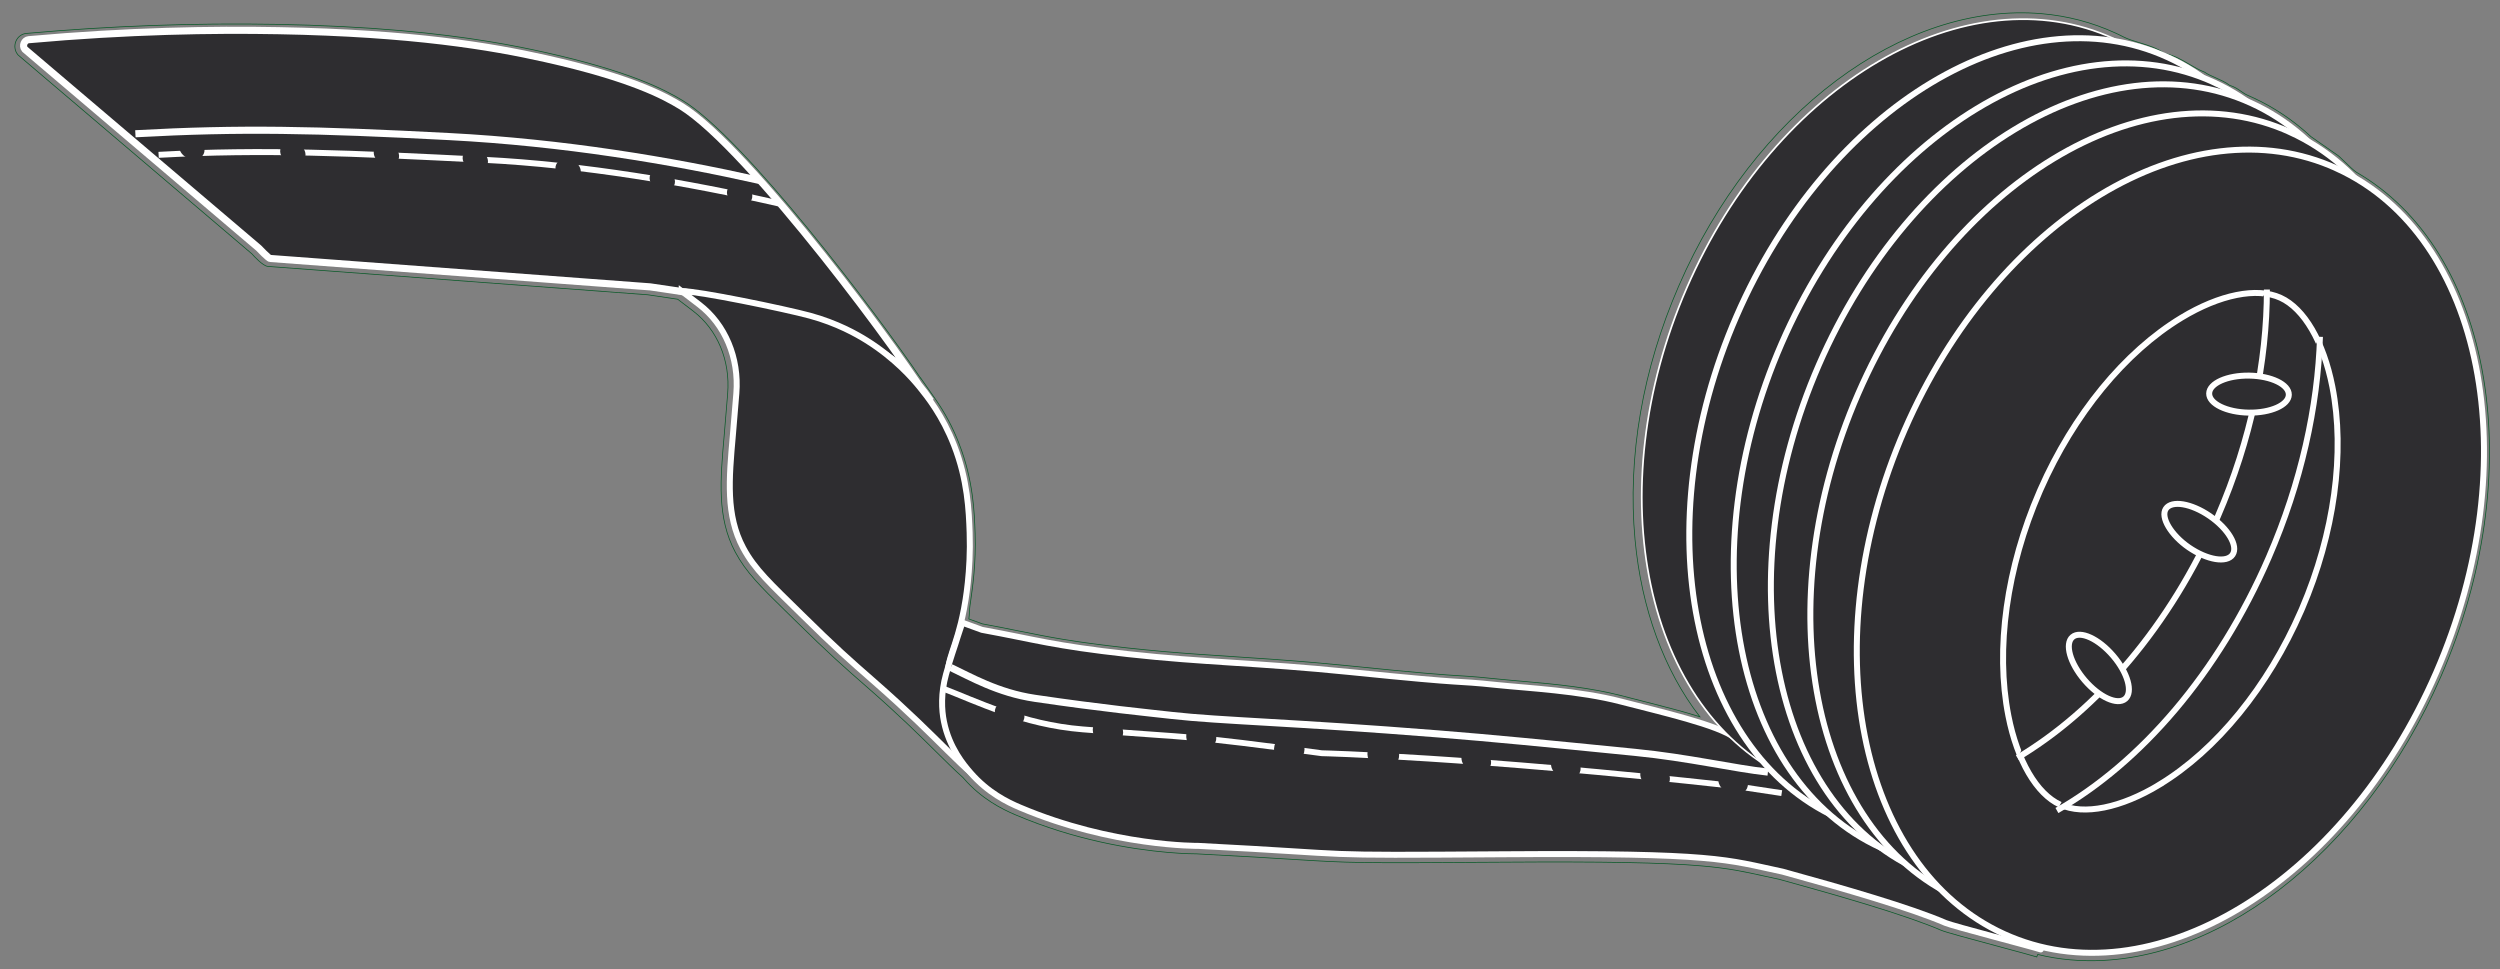
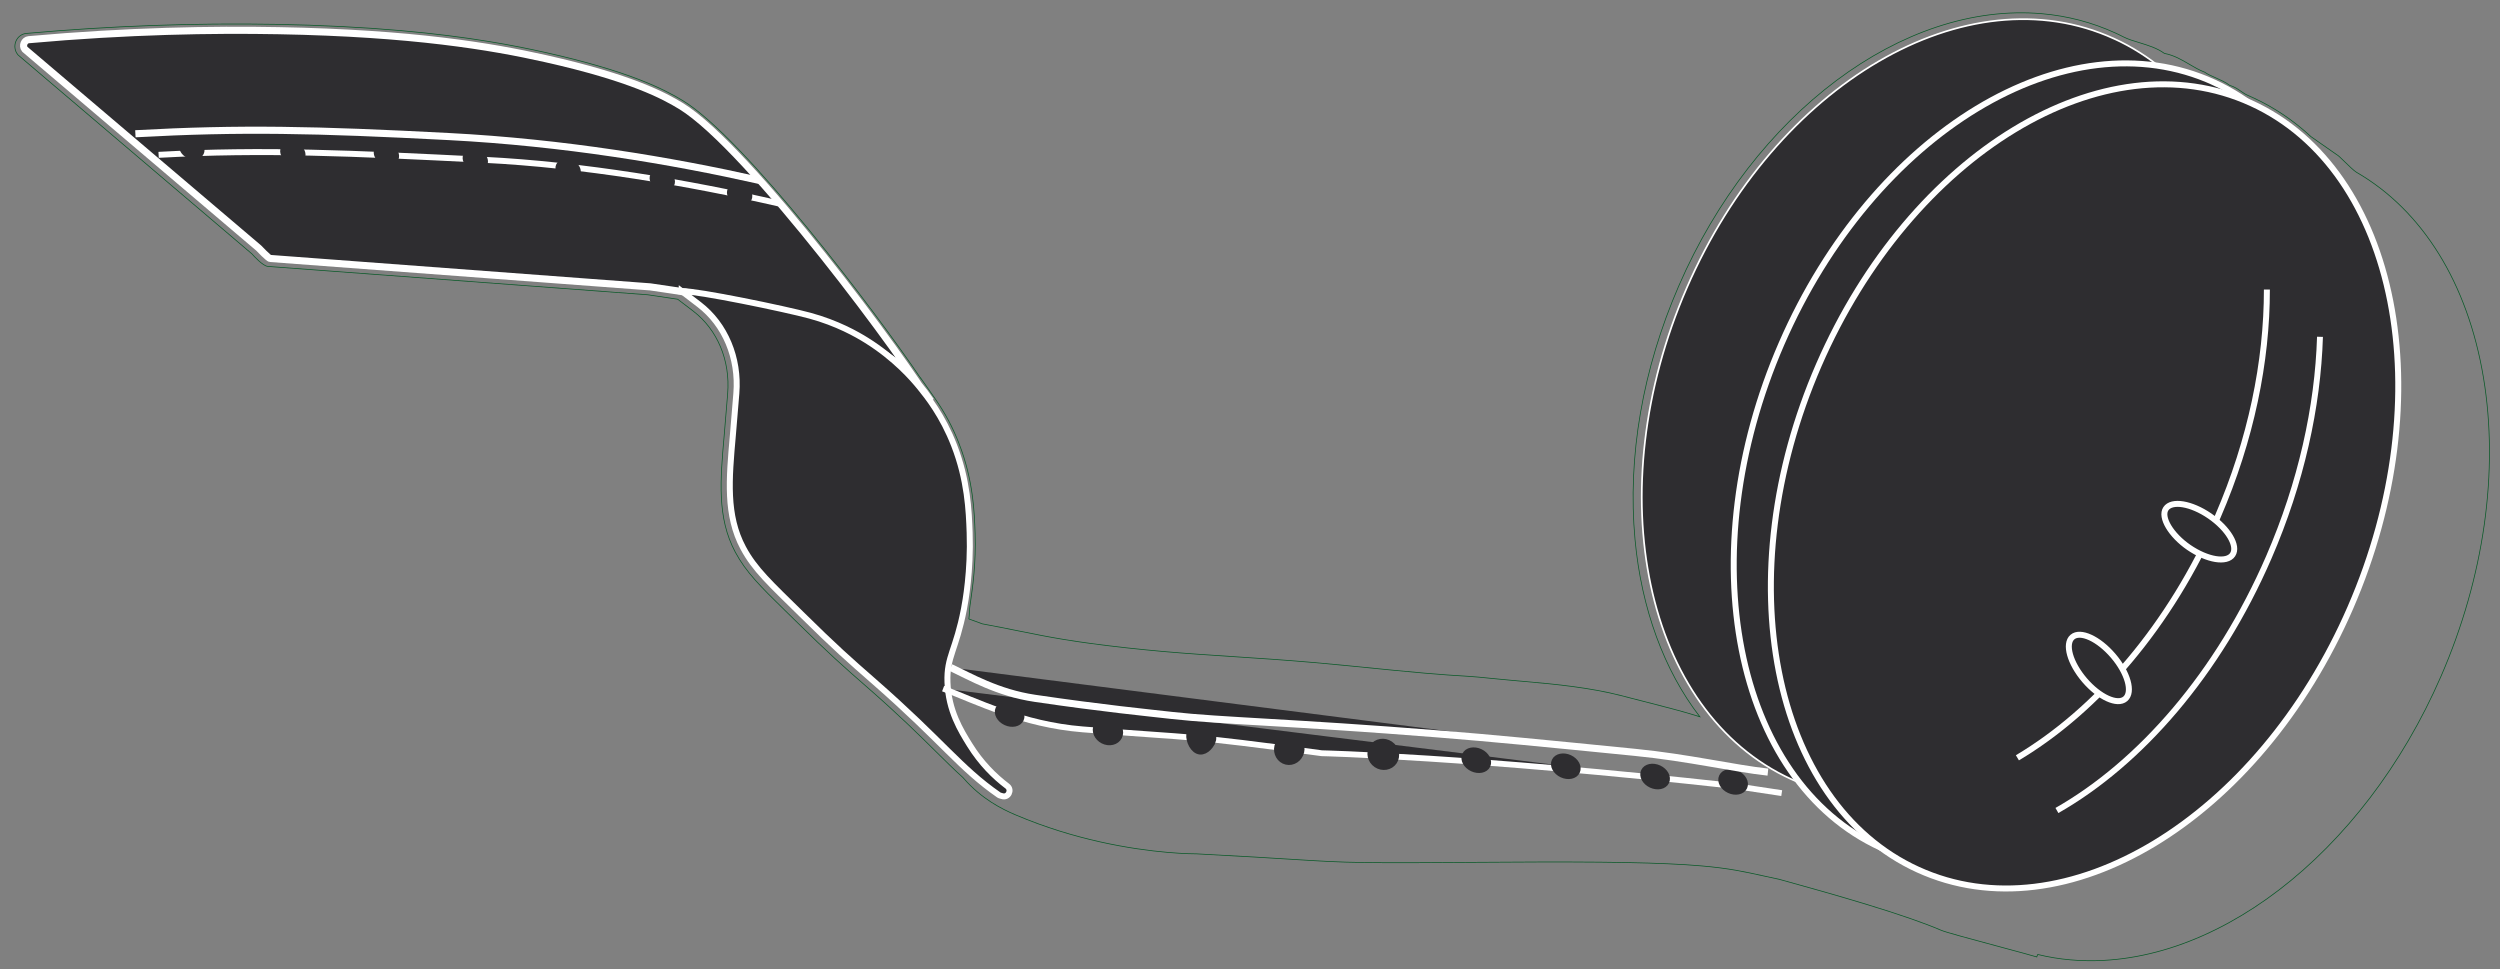
<svg xmlns="http://www.w3.org/2000/svg" viewBox="0 0 552.32 214.18">
  <rect x="0" y="0" width="552.32" height="214.18" fill="#808080" stroke="none" />
  <defs>
    <style> .cls-1 { fill: none; stroke: #055825; stroke-width: .16px; } .cls-1, .cls-2, .cls-3, .cls-4, .cls-5, .cls-6, .cls-7, .cls-8, .cls-9 { stroke-miterlimit: 10; } .cls-2, .cls-3, .cls-4, .cls-5, .cls-6, .cls-7, .cls-8, .cls-9 { fill: #2e2d30; } .cls-2, .cls-4 { stroke: #2e2d30; } .cls-2, .cls-5 { stroke-width: 1.32px; } .cls-3 { stroke-width: 1.3px; } .cls-3, .cls-5, .cls-6, .cls-7, .cls-8, .cls-9 { stroke: #fff; } .cls-4 { stroke-width: .39px; } .cls-6 { stroke-width: 1.57px; } .cls-7 { stroke-width: 1.29px; } .cls-8 { stroke-width: 1.57px; } .cls-9 { stroke-width: .38px; } </style>
  </defs>
  <g>
    <g id="Layer_1">
      <path class="cls-1" d="M449.97,211.41c-.86-.27-4.18-1.16-7.69-2.11-7.47-2.01-12.44-3.35-13.41-3.77-7.92-3.43-23.24-7.81-35.73-11.25-1.19-.25-2.28-.49-3.32-.72-4.38-.97-7.83-1.73-13.93-2.26-8.4-.73-21.55-.98-43.99-.82-32.69.23-33.45.18-46.15-.61-4.68-.29-11.1-.7-21.39-1.23-.38,0-2.67,0-6.35-.32-8.12-.71-20.54-2.72-33.64-8.29-3.03-1.29-7.51-3.52-11.48-8.08l-.14-.16c-1.94-1.75-3.83-3.62-6.02-5.79-3.62-3.58-8.12-8.03-14.9-13.96-5.64-4.93-8.47-7.41-16.35-15.16-.73-.72-1.43-1.4-2.09-2.05-5.35-5.24-8.57-8.41-10.95-12.86-4.06-7.6-3.31-16-2.45-25.73.25-2.87.49-5.75.77-9.27.6-7.31-2.25-14.13-7.61-18.24l-3.43-2.62c-2.06-.32-4.27-.65-6.58-.98l-83.95-6.27c-1.11-.1-3.05-2.22-3.53-2.77L4,12.15l-.09-.11c-.66-.82-.81-1.95-.39-2.94.42-.98,1.31-1.64,2.33-1.72,18.49-1.66,37.13-2.33,55.39-2,9.75.18,18.91.64,27.2,1.37,15.32,1.34,25.6,3.4,32,4.83,18.29,4.09,26.12,8.04,30.41,10.65,13.51,8.22,42.57,46.55,52.58,61.39v-.06s3.14,4.49,3.14,4.49c2.2,3.14,3.94,6.4,5.32,9.98,3.14,8.08,3.38,15.14,3.54,19.81.23,6.54-.57,12.06-1,15.03-.12.86-.23,1.6-.24,1.91-.04.96-.06,1.51-.14,1.88,0,.03,0,.05,0,.08l2.95,1.08c3.22.6,5.8,1.12,8.29,1.62,6.56,1.33,11.74,2.37,23.72,3.7,2.65.29,5.28.55,8.04.8,5.25.46,10.14.78,15.32,1.12,5.63.37,11.45.75,18.23,1.34,2.47.22,4.96.45,7.43.7,7.09.72,12.53,1.25,16.65,1.61,4.31.38,6.38.5,8.05.6,1.25.08,2.33.14,3.98.29,1.03.09,2.29.21,3.96.39,1.12.12,2.36.23,3.71.35l2.48.22c6.8.59,14.61,1.38,21.34,3.13,1.39.36,2.89.74,4.43,1.14,4.29,1.09,8.95,2.27,12.91,3.52-7.88-10.21-12.91-23.87-14.32-39.16-1.68-18.25,1.66-37.62,9.67-56.03C387.43,25.05,420.44.34,451.14,3.03c5.64.49,11.07,1.92,16.16,4.24.5.23,1.15.53,1.8.87,1.04.53,2.26.9,3.56,1.29,1.9.58,3.87,1.18,5.52,2.37,2.13.41,3.83,1.41,5.47,2.38,1.08.64,2.11,1.24,3.26,1.7l.18.07.16.11c.48.34,1.34.73,2.17,1.09,1.14.51,2.31,1.03,3.18,1.7,1.15.37,1.86.86,2.48,1.31.47.33.91.64,1.59.94.32.13.65.28.98.43,4.7,2.15,9.04,5.06,12.91,8.66l5.63,3.94c.39.21.83.64,1.72,1.51.8.78,2.13,2.09,2.7,2.42,14.61,8.45,24.58,24.55,28.05,45.33,3.46,20.7.14,44.14-9.36,65.99-17.22,39.61-50.88,65.39-81.86,62.68,0,0,0,0,0,0-2.46-.21-4.89-.61-7.25-1.19l-.22.54Z" />
      <g>
        <path class="cls-8" d="M205.63,88.59c-6.84-10.18-13.94-12.26-18.11-14.47-4.91-2.6-11.73-4.39-14.62-5.26-6.23-1.87-15.81-3.54-29.23-5.48-.04,0-.08,0-.12-.01l-83.87-6.27c-.31-.01-2.36-2.09-2.56-2.33L5.48,10.88c-.62-.77-.11-2.02.86-2.11,21.99-1.97,40.73-2.26,55.23-1.99,29.63.55,46.98,3.49,58.89,6.16,19.09,4.27,26.41,8.31,29.94,10.46,15.09,9.18,50.53,57.34,55.28,65.93" />
        <path class="cls-5" d="M150.57,64.32c3.56-.08,22.94,3.95,28.35,5.42,6.03,1.64,10.37,4.11,12.56,5.48,6.28,3.93,10.18,8.44,11.7,10.31,1.72,2.12,5.05,6.28,7.61,12.87,2.98,7.67,3.26,14.4,3.43,19.29.29,8.5-.95,15.25-1.25,16.82-1.76,9.17-3.84,10.49-3.65,16.2.21,6.3,2.95,10.7,4.91,13.86,2.51,4.04,5.49,6.98,8.3,9.1,1.13.86.19,2.67-1.15,2.21-.23-.08-.5-.11-.71-.25-8.66-6.02-12.32-11.71-27.46-24.97-5.69-4.98-8.54-7.47-16.28-15.1-6.66-6.56-10.21-9.76-12.75-14.53-3.84-7.2-3.13-15.12-2.27-24.87.25-2.86.49-5.74.77-9.27.63-7.8-2.47-15.21-8.22-19.61l-3.89-2.98Z" />
-         <path class="cls-5" d="M211.74,140.19c-1.12,3.66-1.55,4.48-2.74,8.79-1.16,4.18-.99,7.83-.45,10.47,1.17,5.78,4.42,9.6,5.89,11.29,3.81,4.37,8.11,6.48,10.91,7.66,20.47,8.69,39.41,8.48,39.41,8.48,38.07,1.96,22.71,2.16,67.48,1.85,47.26-.33,48.98,1.17,61.62,3.85,13.65,3.76,28.26,7.99,35.98,11.33,1.58.68,19.03,5.2,21.02,5.85.14.36-45.76-29.65-67.44-46.67-3.74-2.93-16.59-5.82-25.28-8.09-9.21-2.41-20.59-2.95-27.29-3.65-10.95-1.15-4.11.02-32.63-2.88-20.37-2.07-32.12-2.08-49.02-3.96-16.58-1.84-20.28-3.16-32.26-5.36l-4.33-1.58-.87,2.63Z" />
        <path class="cls-9" d="M467,8.53c-32.43-14.79-74.67,9.85-94.33,55.04-19.66,45.19-9.31,93.81,23.13,108.6,32.44,14.79,74.67-9.85,94.33-55.04,19.66-45.19,9.31-93.81-23.13-108.61Z" />
-         <path class="cls-5" d="M478.88,12.64c-32.43-14.8-75.07,10.81-95.23,57.2-20.17,46.39-10.22,96,22.21,110.8,32.43,14.8,75.07-10.81,95.24-57.2,20.17-46.39,10.22-96-22.21-110.8Z" />
        <path class="cls-5" d="M489.06,18.17c-32.43-14.8-75.17,11.06-95.47,57.76-20.3,46.7-10.46,96.56,21.96,111.36,32.43,14.8,75.18-11.05,95.48-57.75,20.3-46.7,10.46-96.56-21.97-111.36Z" />
        <path class="cls-5" d="M497.34,22.79c-32.43-14.8-75.19,11.11-95.52,57.87-20.32,46.76-10.51,96.67,21.92,111.47,32.43,14.8,75.2-11.1,95.52-57.87,20.32-46.76,10.51-96.67-21.92-111.47Z" />
-         <path class="cls-5" d="M505.99,29.22c-32.43-14.8-75.17,11.06-95.47,57.76-20.3,46.7-10.46,96.56,21.96,111.36,32.43,14.8,75.18-11.05,95.48-57.75,20.3-46.7,10.46-96.56-21.97-111.36Z" />
-         <path class="cls-5" d="M516.25,37.22c-32.43-14.8-75.17,11.06-95.47,57.76-20.3,46.7-10.46,96.56,21.96,111.36,32.43,14.8,75.18-11.05,95.48-57.75,20.3-46.7,10.46-96.56-21.97-111.36ZM477.06,173.37c-8.5,5.14-16.68,6.79-21.9,4.41-5.22-2.38-9.5-9.72-11.45-19.63-2.9-14.71-.39-32.77,6.9-49.55.07-.15.13-.31.2-.46,7.29-16.57,18.62-30.38,31.12-37.94,8.49-5.14,16.68-6.79,21.9-4.41s9.5,9.72,11.45,19.63c2.87,14.58.43,32.44-6.71,49.08-.06.16-.13.31-.2.46-7.29,16.77-18.71,30.77-31.32,38.4Z" />
        <path class="cls-3" d="M454.43,179.06c18.37-10.45,35.67-30.21,46.82-55.95,7.14-16.48,10.82-33.25,11.3-48.7" />
        <path class="cls-5" d="M445.7,167.42c17.56-10.46,33.79-29.15,44.27-53.31,7.35-16.96,10.86-34.27,10.85-50.15" />
        <ellipse class="cls-5" cx="463.68" cy="147.53" rx="4.15" ry="8.98" transform="translate(15.53 337.07) rotate(-40.57)" />
        <path class="cls-5" d="M493.25,122.53c-1.27,1.92-5.6,1.21-9.68-1.59-3.95-2.72-6.31-6.68-5.07-8.54,1.27-1.92,5.6-1.21,9.68,1.59,4.07,2.8,6.35,6.62,5.07,8.54Z" />
-         <ellipse class="cls-5" cx="496.87" cy="87.07" rx="4.09" ry="8.8" transform="translate(401.83 582.48) rotate(-89.08)" />
        <path class="cls-6" d="M29.91,29.55c23.19-1.28,39.76-.92,69.26.62,25.36,1.32,49.04,5.3,68.63,9.7" />
        <path class="cls-5" d="M35.04,34.21c23.19-1.28,42.43-.38,71.93,1.1,21.79,1.09,45.07,5.06,65.03,9.63" />
        <path class="cls-7" d="M208.36,152.13c7.08,2.68,17.54,7.95,30.84,9.01,26.76,2.14,21.69,1.08,52.81,5.27,0,0,32.48.73,91.27,7.25l10.35,1.56" />
        <g>
          <g>
            <ellipse class="cls-4" cx="42.38" cy="32.77" rx="2.15" ry="2.7" transform="translate(-5.45 56.9) rotate(-64.48)" />
            <ellipse class="cls-4" cx="64.7" cy="33.79" rx="2.15" ry="2.7" transform="translate(6.33 77.62) rotate(-64.48)" />
            <ellipse class="cls-4" cx="85.36" cy="34.09" rx="2.15" ry="2.7" transform="translate(17.83 96.44) rotate(-64.48)" />
            <ellipse class="cls-4" cx="105.01" cy="35.28" rx="2.15" ry="2.7" transform="translate(27.93 114.85) rotate(-64.48)" />
            <ellipse class="cls-4" cx="125.52" cy="37.52" rx="2.15" ry="2.7" transform="translate(37.58 134.64) rotate(-64.48)" />
            <ellipse class="cls-4" cx="146.31" cy="39.73" rx="2.15" ry="2.7" transform="translate(47.43 154.66) rotate(-64.48)" />
            <ellipse class="cls-4" cx="163.39" cy="42.94" rx="2.15" ry="2.7" transform="translate(54.26 171.89) rotate(-64.48)" />
          </g>
          <ellipse class="cls-2" cx="223.05" cy="157.73" rx="2.03" ry="2.73" transform="translate(-14.11 293.32) rotate(-65.02)" />
          <ellipse class="cls-2" cx="244.78" cy="161.54" rx="2.38" ry="2.77" transform="translate(-9.65 307.4) rotate(-63.25)" />
          <path class="cls-2" d="M267.88,163.87c-.51,1.24-1.91,2.63-3.29,2.03s-2.22-2.97-1.71-4.21,2.05-1.75,3.43-1.15,2.09,2.09,1.58,3.33Z" />
          <ellipse class="cls-2" cx="284.85" cy="165.51" rx="2.86" ry="2.7" transform="translate(58.99 405.34) rotate(-76.88)" />
          <ellipse class="cls-2" cx="305.6" cy="166.65" rx="2.74" ry="2.89" transform="translate(-3.47 326.77) rotate(-55.99)" />
          <ellipse class="cls-2" cx="326.14" cy="167.94" rx="2.03" ry="2.73" transform="translate(36.19 392.66) rotate(-65.02)" />
          <ellipse class="cls-2" cx="345.93" cy="169.28" rx="2.03" ry="2.73" transform="translate(46.4 411.37) rotate(-65.02)" />
          <ellipse class="cls-2" cx="365.65" cy="171.55" rx="2.03" ry="2.73" transform="translate(55.74 430.56) rotate(-65.02)" />
          <ellipse class="cls-2" cx="382.88" cy="172.73" rx="2.03" ry="2.73" transform="translate(64.63 446.86) rotate(-65.02)" />
        </g>
        <path class="cls-6" d="M210.04,147.47c4.21,1.98,10.39,5.6,18.61,6.81,15.18,2.24,24.73,3.15,30.33,3.79,10.64,1.2,26.68,1.51,58.62,4.06,12.76,1.02,23.06,2.04,43.65,4.09,11.81,1.17,21.95,3.57,29.33,4.36" />
      </g>
    </g>
  </g>
</svg>